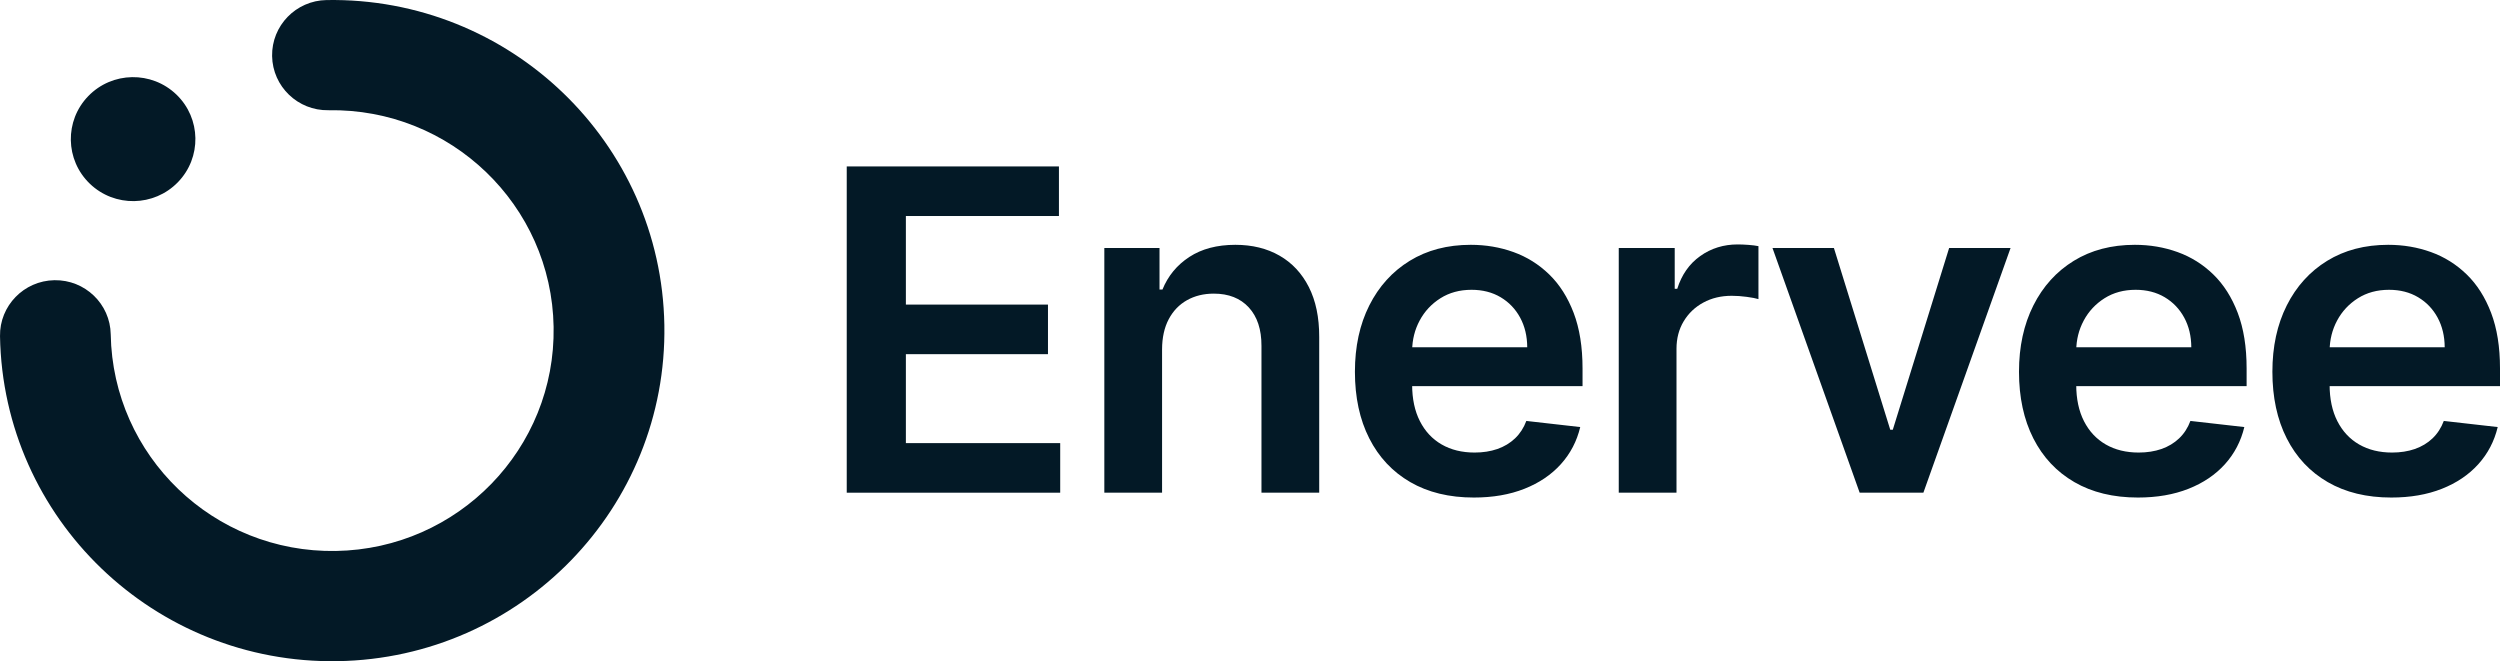
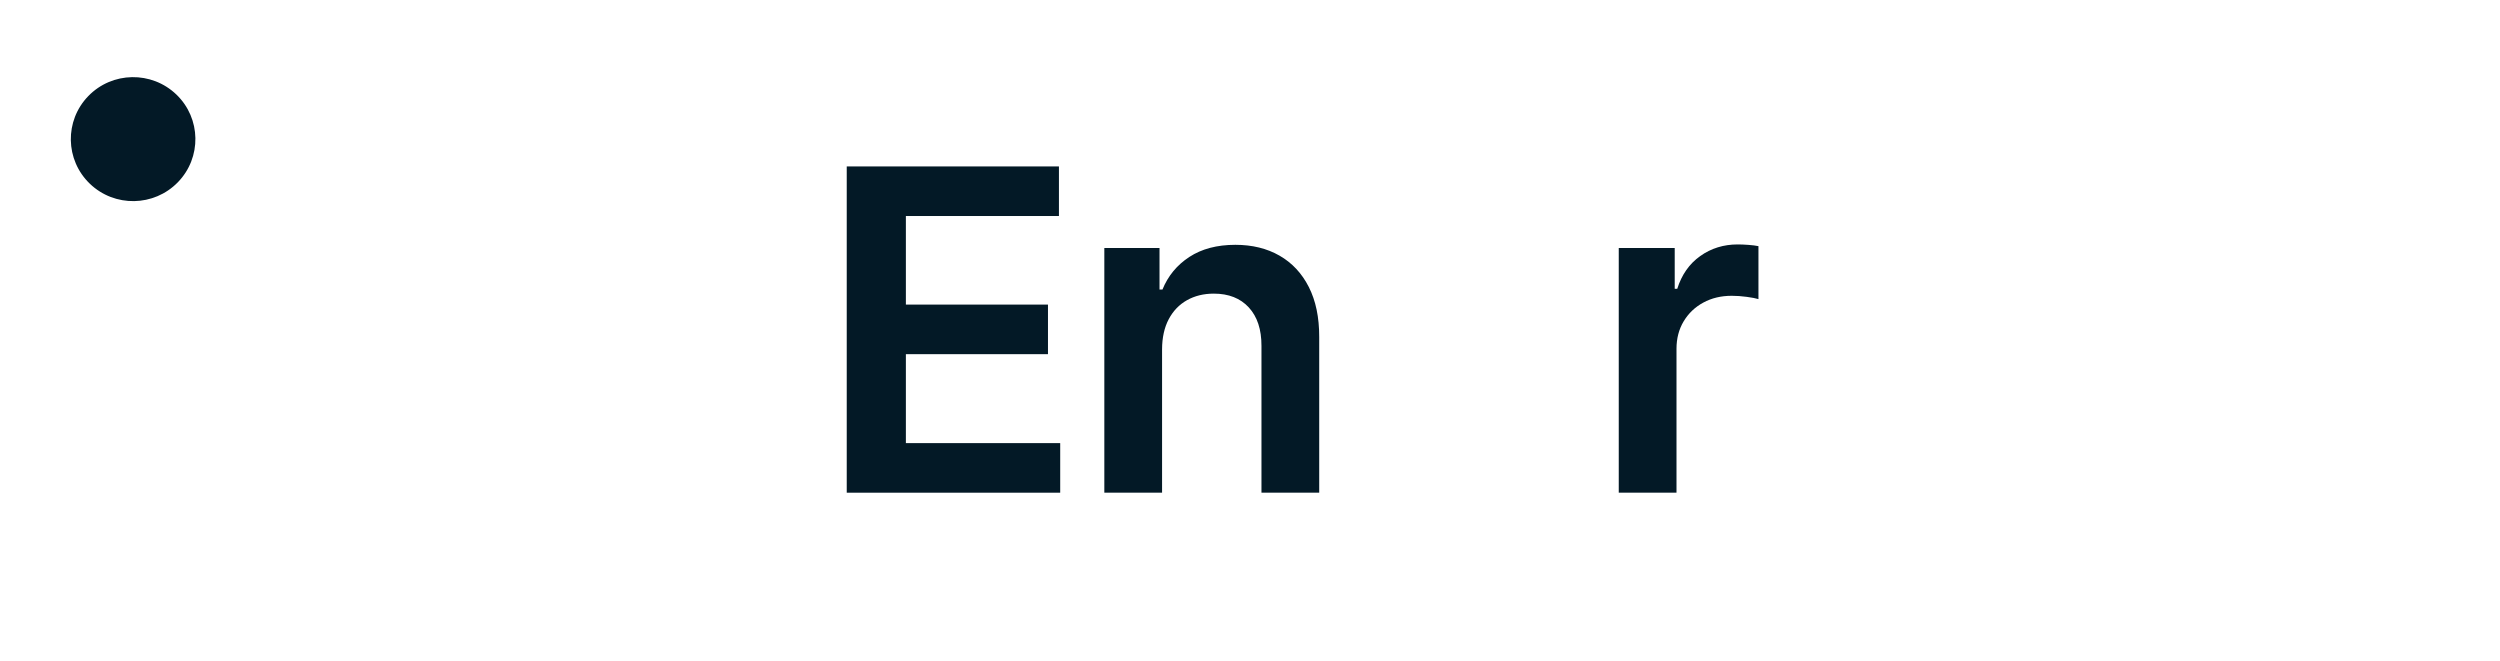
<svg xmlns="http://www.w3.org/2000/svg" width="196.608px" height="52px" viewBox="0 0 196.608 52" version="1.1">
  <title>EnerveeNewLogoBlack</title>
  <g id="Page-1" stroke="none" stroke-width="1" fill="none" fill-rule="evenodd">
    <g id="A2" transform="translate(-568, -743)" fill="#031926">
      <g id="EnerveeNewLogoBlack" transform="translate(568, 743)">
-         <path d="M0.001,26.442 C-0.041,24.049 1.876,22.076 4.28,22.036 C6.684,21.995 8.668,23.901 8.708,26.295 C8.791,31.082 10.814,35.38 14.018,38.464 C17.222,41.546 21.61,43.411 26.419,43.33 C31.229,43.249 35.55,41.235 38.647,38.046 C41.746,34.857 43.62,30.491 43.538,25.705 C43.457,20.918 41.434,16.618 38.229,13.536 C35.025,10.453 30.636,8.588 25.826,8.669 C23.422,8.71 21.441,6.802 21.399,4.41 C21.358,2.017 23.275,0.044 25.679,0.004 C32.891,-0.118 39.472,2.681 44.28,7.305 C49.088,11.93 52.124,18.379 52.247,25.557 C52.37,32.736 49.555,39.285 44.909,44.068 C40.262,48.853 33.781,51.874 26.568,51.996 C19.355,52.118 12.774,49.318 7.967,44.695 C3.159,40.07 0.124,33.619 0.001,26.442" id="Badge-Ring" />
        <path d="M6.946,7.554 C8.826,5.617 11.927,5.565 13.874,7.437 C15.818,9.308 15.871,12.394 13.99,14.33 C12.11,16.265 9.01,16.319 7.064,14.447 C5.119,12.576 5.065,9.49 6.946,7.554" id="Badge-Ring-Dot" />
        <g id="Enervee" transform="translate(66.59, 13.089)" fill-rule="nonzero">
          <polygon id="Path" points="0 25.658 0 0 16.688 0 16.688 3.899 4.651 3.899 4.651 10.865 15.826 10.865 15.826 14.764 4.651 14.764 4.651 21.759 16.788 21.759 16.788 25.658" />
          <path d="M24.799,14.383 L24.799,25.658 L20.258,25.658 L20.258,6.415 L24.598,6.415 L24.598,9.682 L24.829,9.682 C25.266,8.608 25.972,7.753 26.946,7.117 C27.92,6.482 29.125,6.164 30.562,6.164 C31.888,6.164 33.046,6.448 34.035,7.015 C35.024,7.582 35.792,8.404 36.34,9.483 C36.888,10.561 37.16,11.87 37.157,13.41 L37.157,25.658 L32.616,25.658 L32.616,14.112 C32.62,12.824 32.288,11.817 31.622,11.091 C30.955,10.366 30.037,10.003 28.868,10.003 C28.074,10.003 27.371,10.175 26.759,10.519 C26.147,10.863 25.668,11.362 25.322,12.015 C24.977,12.668 24.802,13.457 24.799,14.383 Z" id="Path" />
-           <path d="M49.317,26.039 C47.382,26.039 45.716,25.634 44.319,24.825 C42.922,24.016 41.847,22.87 41.094,21.387 C40.341,19.905 39.965,18.158 39.965,16.147 C39.965,14.169 40.342,12.43 41.096,10.931 C41.851,9.432 42.91,8.262 44.274,7.423 C45.638,6.584 47.238,6.164 49.076,6.164 C50.259,6.164 51.379,6.354 52.436,6.735 C53.493,7.116 54.43,7.702 55.245,8.493 C56.06,9.284 56.701,10.292 57.167,11.516 C57.633,12.741 57.866,14.197 57.866,15.886 L57.866,17.279 L42.09,17.279 L42.09,14.222 L53.516,14.222 C53.513,13.35 53.328,12.574 52.961,11.894 C52.594,11.215 52.083,10.679 51.427,10.288 C50.772,9.898 50.008,9.702 49.136,9.702 C48.206,9.702 47.39,9.924 46.689,10.367 C45.989,10.811 45.444,11.394 45.057,12.118 C44.669,12.841 44.472,13.633 44.465,14.493 L44.465,17.159 C44.465,18.278 44.669,19.236 45.076,20.034 C45.482,20.832 46.053,21.442 46.788,21.866 C47.523,22.289 48.386,22.501 49.377,22.501 C50.033,22.501 50.63,22.408 51.167,22.222 C51.704,22.035 52.167,21.757 52.556,21.387 C52.945,21.017 53.242,20.56 53.446,20.015 L57.685,20.496 C57.418,21.612 56.91,22.586 56.159,23.417 C55.409,24.248 54.455,24.893 53.295,25.351 C52.136,25.81 50.81,26.039 49.317,26.039 Z" id="Path" />
          <path d="M60.714,25.658 L60.714,6.415 L65.115,6.415 L65.115,9.622 L65.315,9.622 C65.666,8.509 66.27,7.65 67.127,7.043 C67.984,6.437 68.963,6.134 70.066,6.134 C70.316,6.134 70.599,6.146 70.913,6.169 C71.227,6.192 71.489,6.226 71.7,6.269 L71.7,10.434 C71.502,10.372 71.197,10.313 70.784,10.257 C70.37,10.201 69.974,10.173 69.595,10.173 C68.763,10.173 68.02,10.351 67.366,10.706 C66.712,11.06 66.197,11.552 65.82,12.179 C65.443,12.806 65.255,13.527 65.255,14.342 L65.255,25.658 L60.714,25.658 Z" id="Path" />
-           <polygon id="Path" points="91.527 6.415 84.671 25.658 79.66 25.658 72.804 6.415 77.635 6.415 82.065 20.707 82.266 20.707 86.696 6.415" />
-           <path d="M101.542,26.039 C99.607,26.039 97.941,25.634 96.544,24.825 C95.147,24.016 94.072,22.87 93.319,21.387 C92.567,19.905 92.19,18.158 92.19,16.147 C92.19,14.169 92.568,12.43 93.322,10.931 C94.076,9.432 95.135,8.262 96.499,7.423 C97.863,6.584 99.464,6.164 101.301,6.164 C102.484,6.164 103.604,6.354 104.661,6.735 C105.719,7.116 106.655,7.702 107.47,8.493 C108.285,9.284 108.926,10.292 109.392,11.516 C109.858,12.741 110.091,14.197 110.091,15.886 L110.091,17.279 L94.315,17.279 L94.315,14.222 L105.741,14.222 C105.738,13.35 105.553,12.574 105.186,11.894 C104.819,11.215 104.308,10.679 103.653,10.288 C102.997,9.898 102.233,9.702 101.361,9.702 C100.431,9.702 99.615,9.924 98.915,10.367 C98.214,10.811 97.67,11.394 97.282,12.118 C96.894,12.841 96.697,13.633 96.691,14.493 L96.691,17.159 C96.691,18.278 96.894,19.236 97.301,20.034 C97.708,20.832 98.279,21.442 99.014,21.866 C99.749,22.289 100.611,22.501 101.602,22.501 C102.258,22.501 102.855,22.408 103.392,22.222 C103.929,22.035 104.392,21.757 104.781,21.387 C105.171,21.017 105.467,20.56 105.671,20.015 L109.911,20.496 C109.643,21.612 109.135,22.586 108.385,23.417 C107.635,24.248 106.68,24.893 105.521,25.351 C104.361,25.81 103.035,26.039 101.542,26.039 Z" id="Path" />
-           <path d="M121.469,26.039 C119.535,26.039 117.869,25.634 116.471,24.825 C115.074,24.016 113.999,22.87 113.247,21.387 C112.494,19.905 112.118,18.158 112.118,16.147 C112.118,14.169 112.495,12.43 113.249,10.931 C114.003,9.432 115.062,8.262 116.426,7.423 C117.79,6.584 119.391,6.164 121.229,6.164 C122.411,6.164 123.531,6.354 124.589,6.735 C125.646,7.116 126.582,7.702 127.398,8.493 C128.213,9.284 128.853,10.292 129.319,11.516 C129.785,12.741 130.018,14.197 130.018,15.886 L130.018,17.279 L114.243,17.279 L114.243,14.222 L125.669,14.222 C125.665,13.35 125.48,12.574 125.114,11.894 C124.747,11.215 124.236,10.679 123.58,10.288 C122.924,9.898 122.161,9.702 121.289,9.702 C120.358,9.702 119.543,9.924 118.842,10.367 C118.141,10.811 117.597,11.394 117.209,12.118 C116.822,12.841 116.625,13.633 116.618,14.493 L116.618,17.159 C116.618,18.278 116.821,19.236 117.228,20.034 C117.635,20.832 118.206,21.442 118.941,21.866 C119.676,22.289 120.539,22.501 121.529,22.501 C122.186,22.501 122.782,22.408 123.32,22.222 C123.857,22.035 124.32,21.757 124.709,21.387 C125.098,21.017 125.395,20.56 125.598,20.015 L129.838,20.496 C129.571,21.612 129.062,22.586 128.312,23.417 C127.562,24.248 126.607,24.893 125.448,25.351 C124.289,25.81 122.963,26.039 121.469,26.039 Z" id="Path" />
        </g>
      </g>
    </g>
  </g>
</svg>